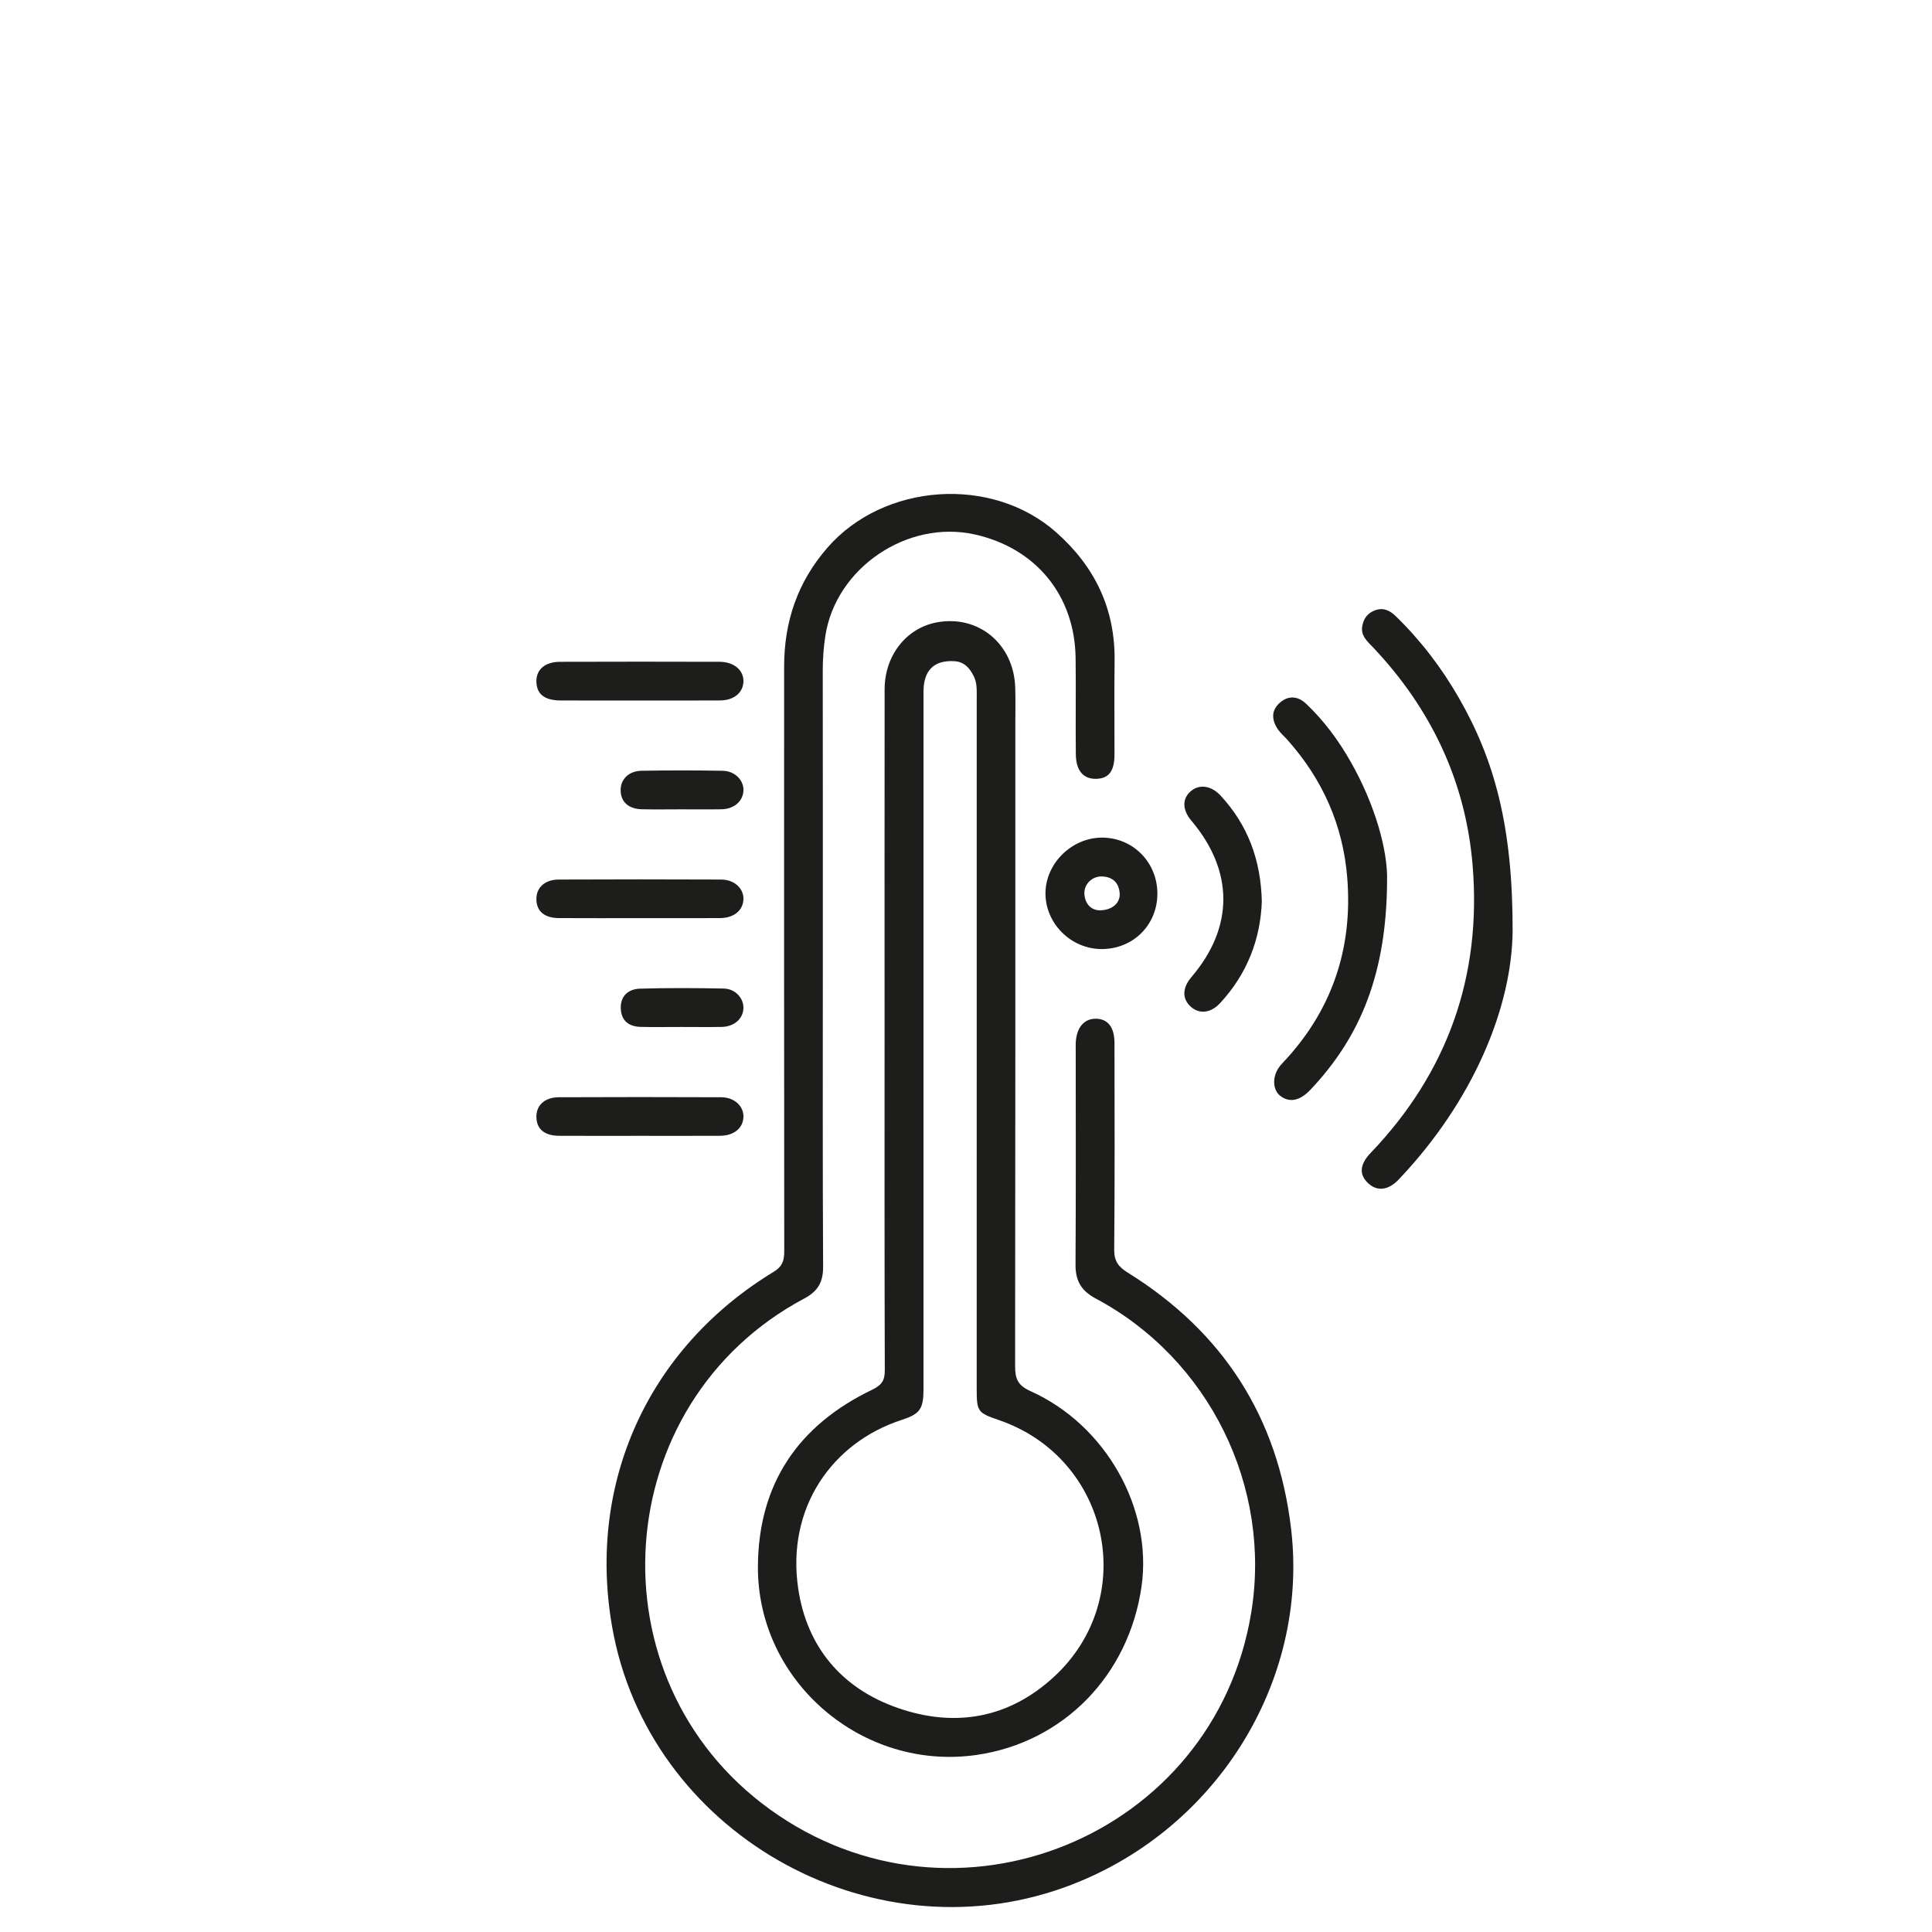
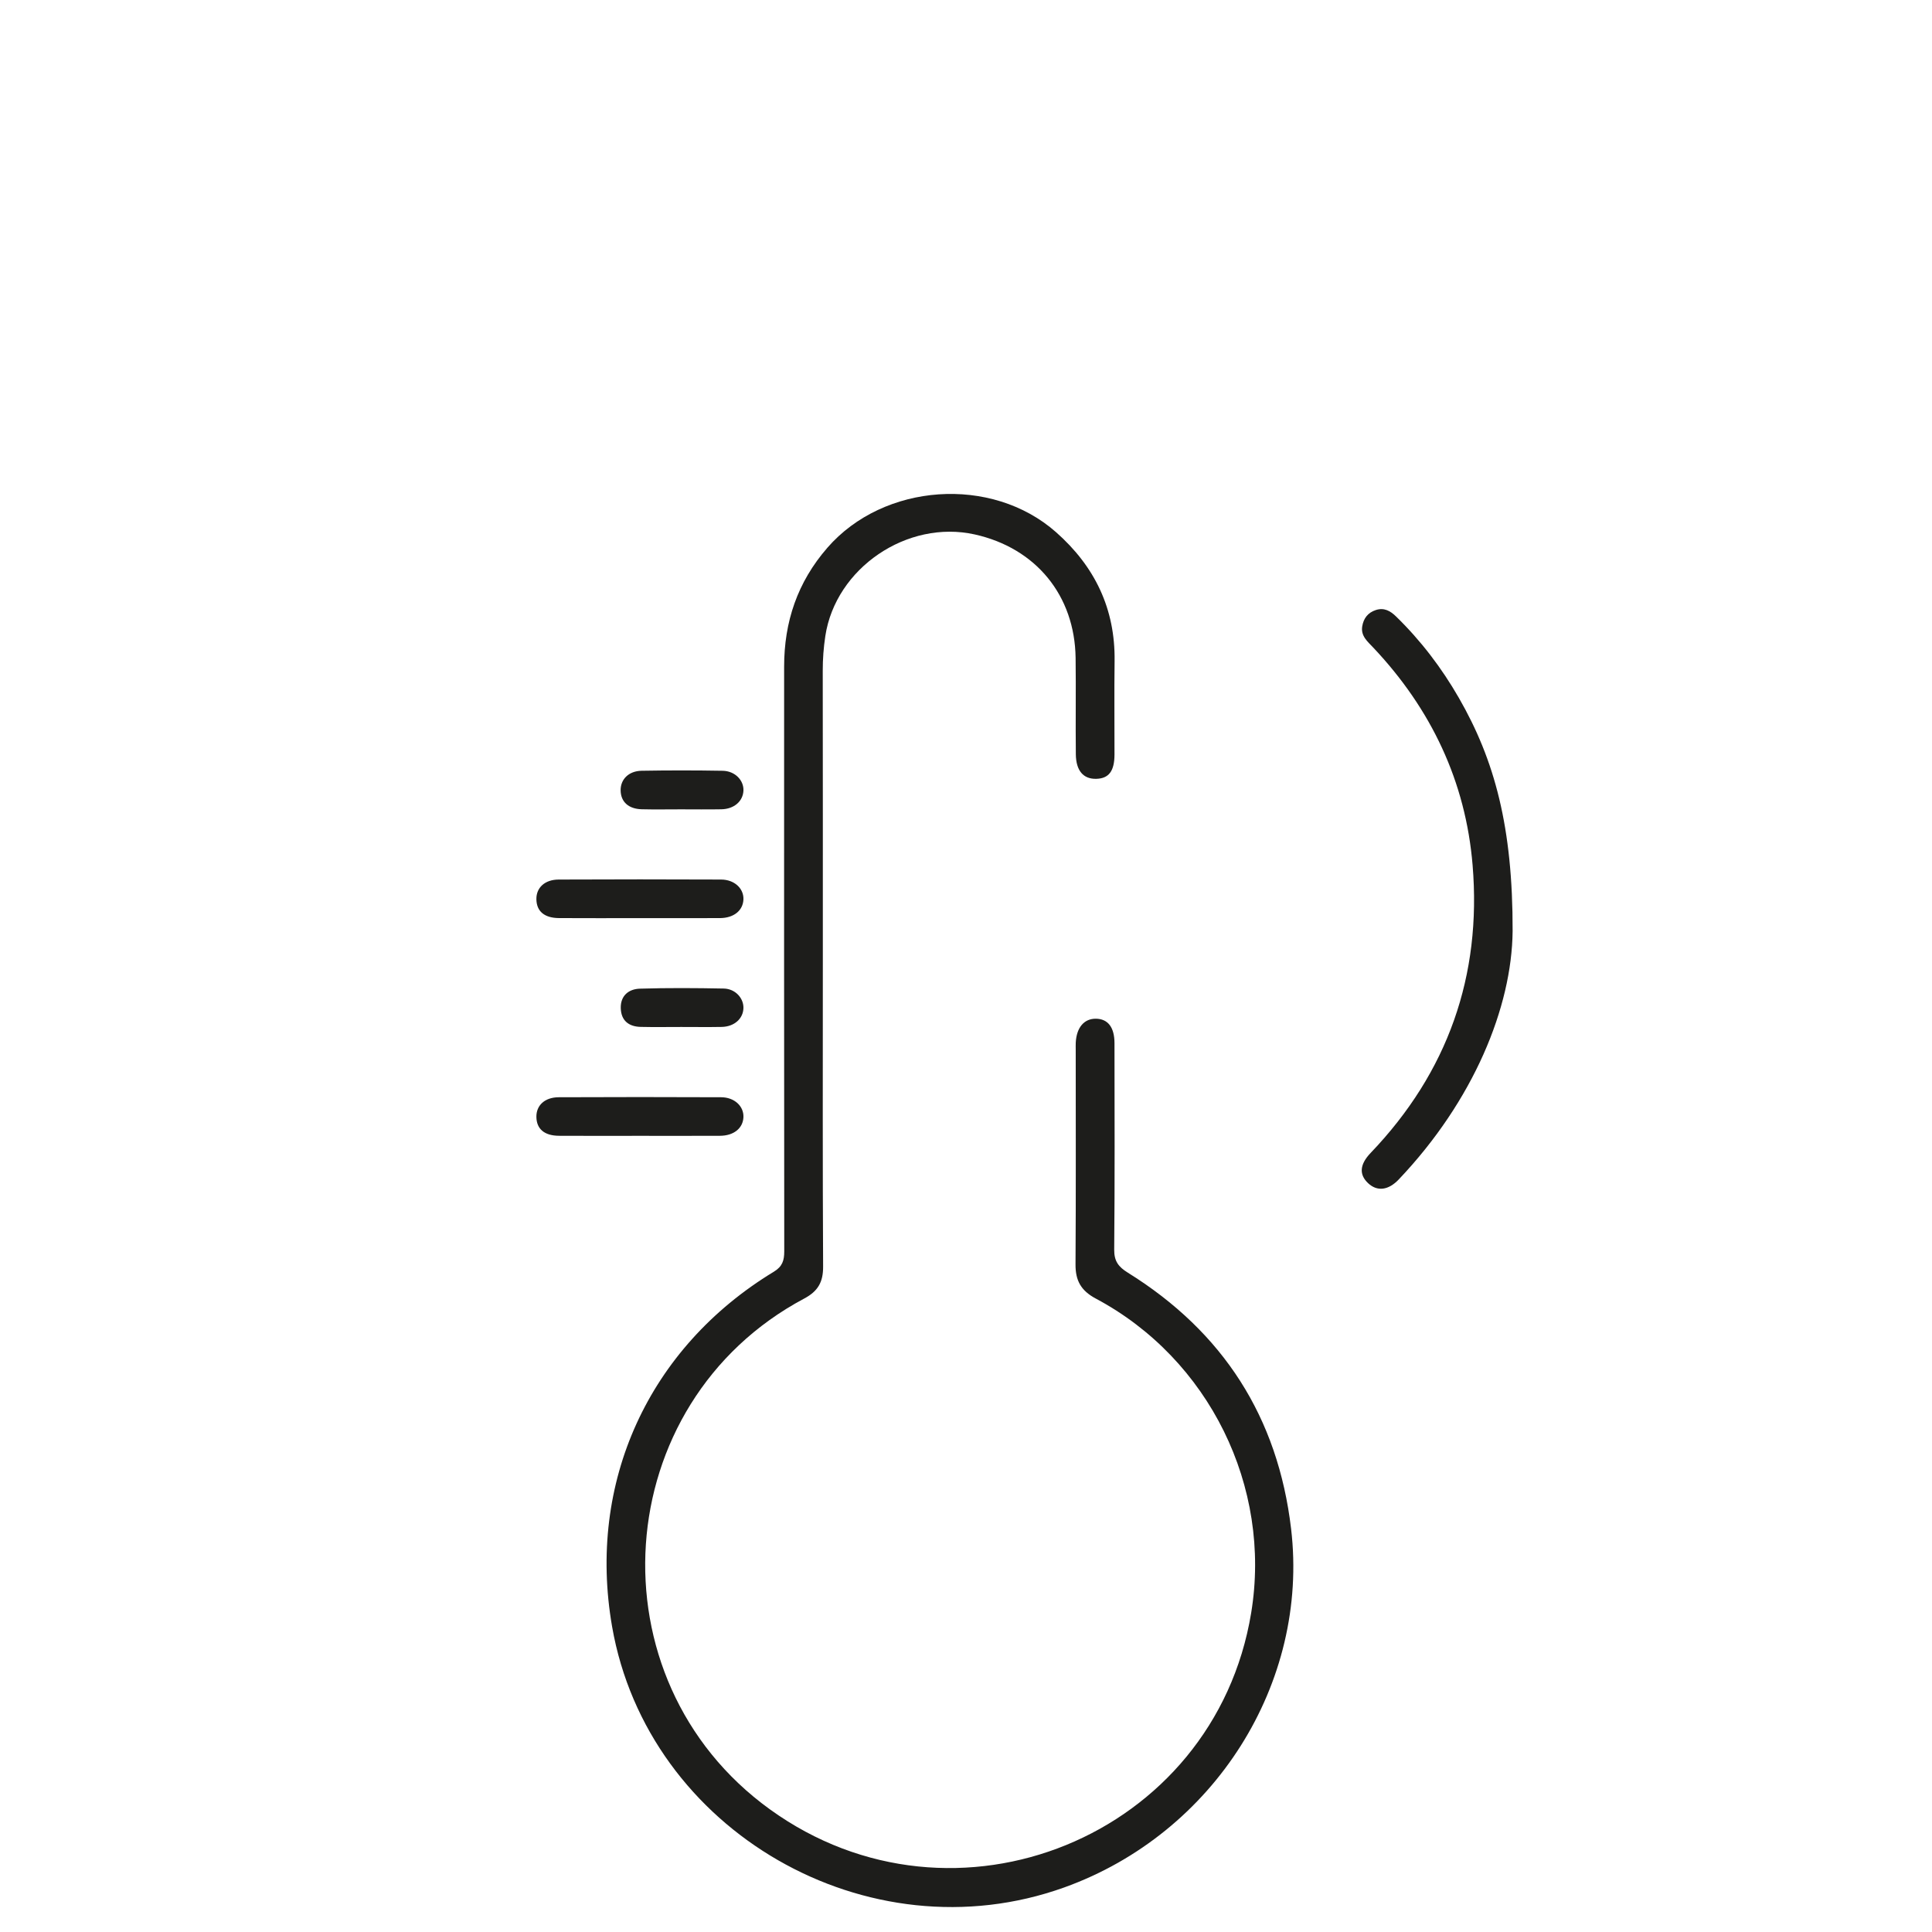
<svg xmlns="http://www.w3.org/2000/svg" xmlns:ns1="http://www.serif.com/" width="100%" height="100%" viewBox="0 0 1667 1667" version="1.1" xml:space="preserve" style="fill-rule:evenodd;clip-rule:evenodd;stroke-linejoin:round;stroke-miterlimit:2;">
  <g transform="matrix(3.393,0,0,3.377,-74.247,101.09)">
    <g id="Layer-1" ns1:id="Layer 1">
      <g>
        <g transform="matrix(1,0,0,1,231.128,345.134)">
          <path d="M0,-128.465C0,-102.797 -0.067,-77.127 0.071,-51.459C0.092,-47.506 -1.212,-45.172 -4.738,-43.285C-54.634,-16.586 -59.302,53.961 -13.444,87.237C33.521,121.316 99.574,94.214 108.928,37.025C114.2,4.789 98.242,-27.844 69.426,-43.273C65.627,-45.307 64.229,-47.889 64.257,-52.031C64.376,-70.332 64.308,-88.634 64.309,-106.936C64.309,-107.53 64.286,-108.126 64.319,-108.718C64.531,-112.551 66.452,-114.817 69.444,-114.783C72.492,-114.748 74.164,-112.596 74.168,-108.541C74.186,-90.952 74.259,-73.363 74.096,-55.777C74.068,-52.83 75.191,-51.378 77.526,-49.921C101.82,-34.751 115.73,-12.954 119.08,15.552C123.708,54.942 99.557,93.405 61.382,107.181C11.53,125.171 -44.527,92.824 -53.59,40.541C-59.965,3.762 -44.395,-30.67 -12.458,-50.141C-10.271,-51.474 -9.81,-53.031 -9.812,-55.354C-9.861,-105.148 -9.857,-154.942 -9.843,-204.736C-9.84,-216.183 -6.474,-226.311 1.169,-235.132C15.476,-251.645 42.919,-253.636 59.303,-239.095C69.188,-230.321 74.377,-219.493 74.194,-206.159C74.085,-198.198 74.189,-190.235 74.169,-182.273C74.158,-178.031 72.714,-176.149 69.51,-176.075C66.266,-176.001 64.384,-178.129 64.337,-182.354C64.246,-190.553 64.388,-198.755 64.28,-206.953C64.071,-222.927 54.177,-235.042 38.633,-238.516C21.46,-242.356 3.247,-229.918 0.633,-212.558C0.191,-209.62 -0.027,-206.674 -0.022,-203.691C0.017,-178.616 0,-153.541 0,-128.465" style="fill:rgb(29,29,27);fill-rule:nonzero;" />
        </g>
        <g transform="matrix(1,0,0,1,256.725,313.53)">
-           <path d="M0,-77.255L0,11.522C0,16.49 -0.883,17.808 -5.484,19.306C-23.318,25.114 -34.897,41.883 -31.855,62.453C-29.671,77.218 -20.888,87.899 -6.572,92.913C8.014,98.02 21.698,95.581 33.14,85.009C55.057,64.758 47.283,28.991 19.097,19.343C13.786,17.524 13.53,17.166 13.53,11.408C13.529,-47.42 13.528,-106.248 13.537,-165.076C13.537,-166.981 13.665,-168.913 12.795,-170.668C11.762,-172.751 10.402,-174.401 7.747,-174.535C2.675,-174.791 0.006,-172.2 0.004,-166.745C-0.005,-136.915 0,-107.085 0,-77.255M-9.898,-80.698C-9.897,-109.579 -9.917,-138.46 -9.885,-167.34C-9.876,-175.985 -4.374,-182.994 3.368,-184.444C14.008,-186.438 23.027,-178.894 23.335,-167.688C23.426,-164.362 23.354,-161.033 23.354,-157.705C23.354,-103.271 23.375,-48.838 23.301,5.596C23.296,8.759 23.921,10.491 27.213,11.974C46.384,20.608 58.292,41.997 55.446,61.896C52.196,84.618 35.593,101.684 13.597,104.914C-15.483,109.183 -42.243,86.219 -42.105,56.822C-42.007,35.747 -31.933,20.739 -13.09,11.636C-10.659,10.462 -9.831,9.304 -9.84,6.657C-9.935,-22.461 -9.899,-51.58 -9.898,-80.698" style="fill:rgb(29,29,27);fill-rule:nonzero;" />
-         </g>
+           </g>
        <g transform="matrix(1,0,0,1,184.33,139.142)">
-           <path d="M0,9.903C-6.646,9.903 -13.292,9.926 -19.937,9.895C-23.983,9.877 -26.001,8.236 -26.044,5.049C-26.085,1.987 -23.86,0.029 -20.013,0.017C-6.484,-0.027 7.044,-0.027 20.573,0.016C24.25,0.028 26.726,2.223 26.607,5.121C26.492,7.941 24.152,9.872 20.649,9.891C13.766,9.93 6.883,9.903 0,9.903" style="fill:rgb(29,29,27);fill-rule:nonzero;" />
-         </g>
+           </g>
        <g transform="matrix(1,0,0,1,184.337,194.762)">
          <path d="M0,9.889C-6.764,9.889 -13.528,9.921 -20.292,9.877C-24.035,9.852 -26.006,8.141 -26.052,5.057C-26.096,2.121 -23.931,0.047 -20.381,0.031C-6.617,-0.032 7.149,-0.031 20.914,0.03C24.328,0.044 26.71,2.33 26.6,5.116C26.488,7.942 24.149,9.862 20.647,9.879C13.765,9.911 6.883,9.889 0,9.889" style="fill:rgb(29,29,27);fill-rule:nonzero;" />
        </g>
        <g transform="matrix(1,0,0,1,184.327,250.386)">
          <path d="M0,9.888C-6.764,9.888 -13.528,9.921 -20.292,9.876C-24.03,9.85 -26.001,8.132 -26.041,5.045C-26.079,2.109 -23.915,0.046 -20.36,0.03C-6.595,-0.033 7.17,-0.032 20.935,0.029C24.345,0.044 26.729,2.342 26.611,5.126C26.491,7.952 24.156,9.862 20.647,9.878C13.765,9.91 6.882,9.888 0,9.888" style="fill:rgb(29,29,27);fill-rule:nonzero;" />
        </g>
        <g transform="matrix(1,0,0,1,195.031,166.944)">
          <path d="M0,9.91C-3.316,9.909 -6.634,9.975 -9.948,9.891C-13.346,9.805 -15.296,7.973 -15.323,5.041C-15.348,2.242 -13.271,0.109 -9.991,0.053C-3.124,-0.065 3.748,-0.063 10.615,0.057C13.763,0.112 16.029,2.49 15.907,5.147C15.782,7.853 13.515,9.836 10.303,9.896C6.87,9.961 3.435,9.911 0,9.91" style="fill:rgb(29,29,27);fill-rule:nonzero;" />
        </g>
        <g transform="matrix(1,0,0,1,195.109,222.515)">
          <path d="M0,9.945C-3.435,9.944 -6.87,10.005 -10.303,9.925C-13.348,9.856 -15.272,8.307 -15.367,5.168C-15.463,1.964 -13.365,0.246 -10.5,0.158C-3.401,-0.06 3.711,-0.013 10.813,0.127C13.754,0.185 15.894,2.572 15.828,5.119C15.758,7.836 13.487,9.873 10.303,9.932C6.87,9.995 3.435,9.946 0,9.945" style="fill:rgb(29,29,27);fill-rule:nonzero;" />
        </g>
        <g transform="matrix(1,0,0,1,406.541,191.82)">
          <path d="M0,16.149C-0.193,35.584 -9.923,59.469 -28.956,79.596C-31.612,82.404 -34.443,82.724 -36.739,80.565C-39.088,78.355 -38.91,75.769 -36.101,72.818C-16.465,52.193 -7.85,27.541 -10.176,-0.679C-11.939,-22.08 -20.715,-40.625 -35.445,-56.3C-36.902,-57.851 -38.659,-59.273 -38.242,-61.743C-37.903,-63.755 -36.823,-65.222 -34.792,-65.886C-32.686,-66.575 -31.101,-65.668 -29.676,-64.276C-23.349,-58.095 -18.053,-51.106 -13.669,-43.444C-4.583,-27.563 0.058,-10.48 0,16.149" style="fill:rgb(29,29,27);fill-rule:nonzero;" />
        </g>
        <g transform="matrix(1,0,0,1,374.615,204.404)">
-           <path d="M0,-9.257C-0.137,14.208 -6.625,30.423 -19.479,44.086C-22.259,47.04 -24.936,47.441 -27.232,45.6C-29.189,44.031 -29.379,40.222 -26.74,37.442C-14.116,24.142 -8.667,8.182 -10.131,-10.086C-11.209,-23.552 -16.428,-35.274 -25.387,-45.353C-26.175,-46.239 -27.116,-47.017 -27.771,-47.991C-29.325,-50.307 -29.541,-52.744 -27.332,-54.736C-25.156,-56.698 -22.72,-56.547 -20.611,-54.547C-16.014,-50.183 -12.301,-45.107 -9.198,-39.603C-3.074,-28.739 0.205,-17.116 0,-9.257" style="fill:rgb(29,29,27);fill-rule:nonzero;" />
-         </g>
+           </g>
        <g transform="matrix(1,0,0,1,342.761,199.212)">
-           <path d="M0,1.167C-0.326,10.731 -3.692,19.645 -10.579,27.122C-13.001,29.751 -15.907,30.04 -18.098,28.037C-20.31,26.014 -20.228,23.236 -17.874,20.466C-7.071,7.752 -7.09,-6.601 -17.926,-19.475C-20.25,-22.236 -20.287,-25.118 -18.023,-27.024C-15.828,-28.873 -12.82,-28.399 -10.494,-25.878C-3.585,-18.39 -0.25,-9.485 0,1.167" style="fill:rgb(29,29,27);fill-rule:nonzero;" />
-         </g>
+           </g>
        <g transform="matrix(1,0,0,1,301.366,193.98)">
-           <path d="M0,8.677C-1.965,8.547 -3.517,7.164 -3.718,4.554C-3.907,2.085 -1.814,-0.03 0.655,0.022C3.461,0.08 5.069,1.633 5.251,4.37C5.416,6.847 3.274,8.726 0,8.677M0.816,-9.902C-6.886,-9.931 -13.578,-3.352 -13.619,4.289C-13.66,12.025 -7.167,18.536 0.623,18.572C8.616,18.608 14.805,12.469 14.837,4.471C14.87,-3.528 8.682,-9.872 0.816,-9.902" style="fill:rgb(29,29,27);fill-rule:nonzero;" />
-         </g>
+           </g>
      </g>
    </g>
  </g>
</svg>